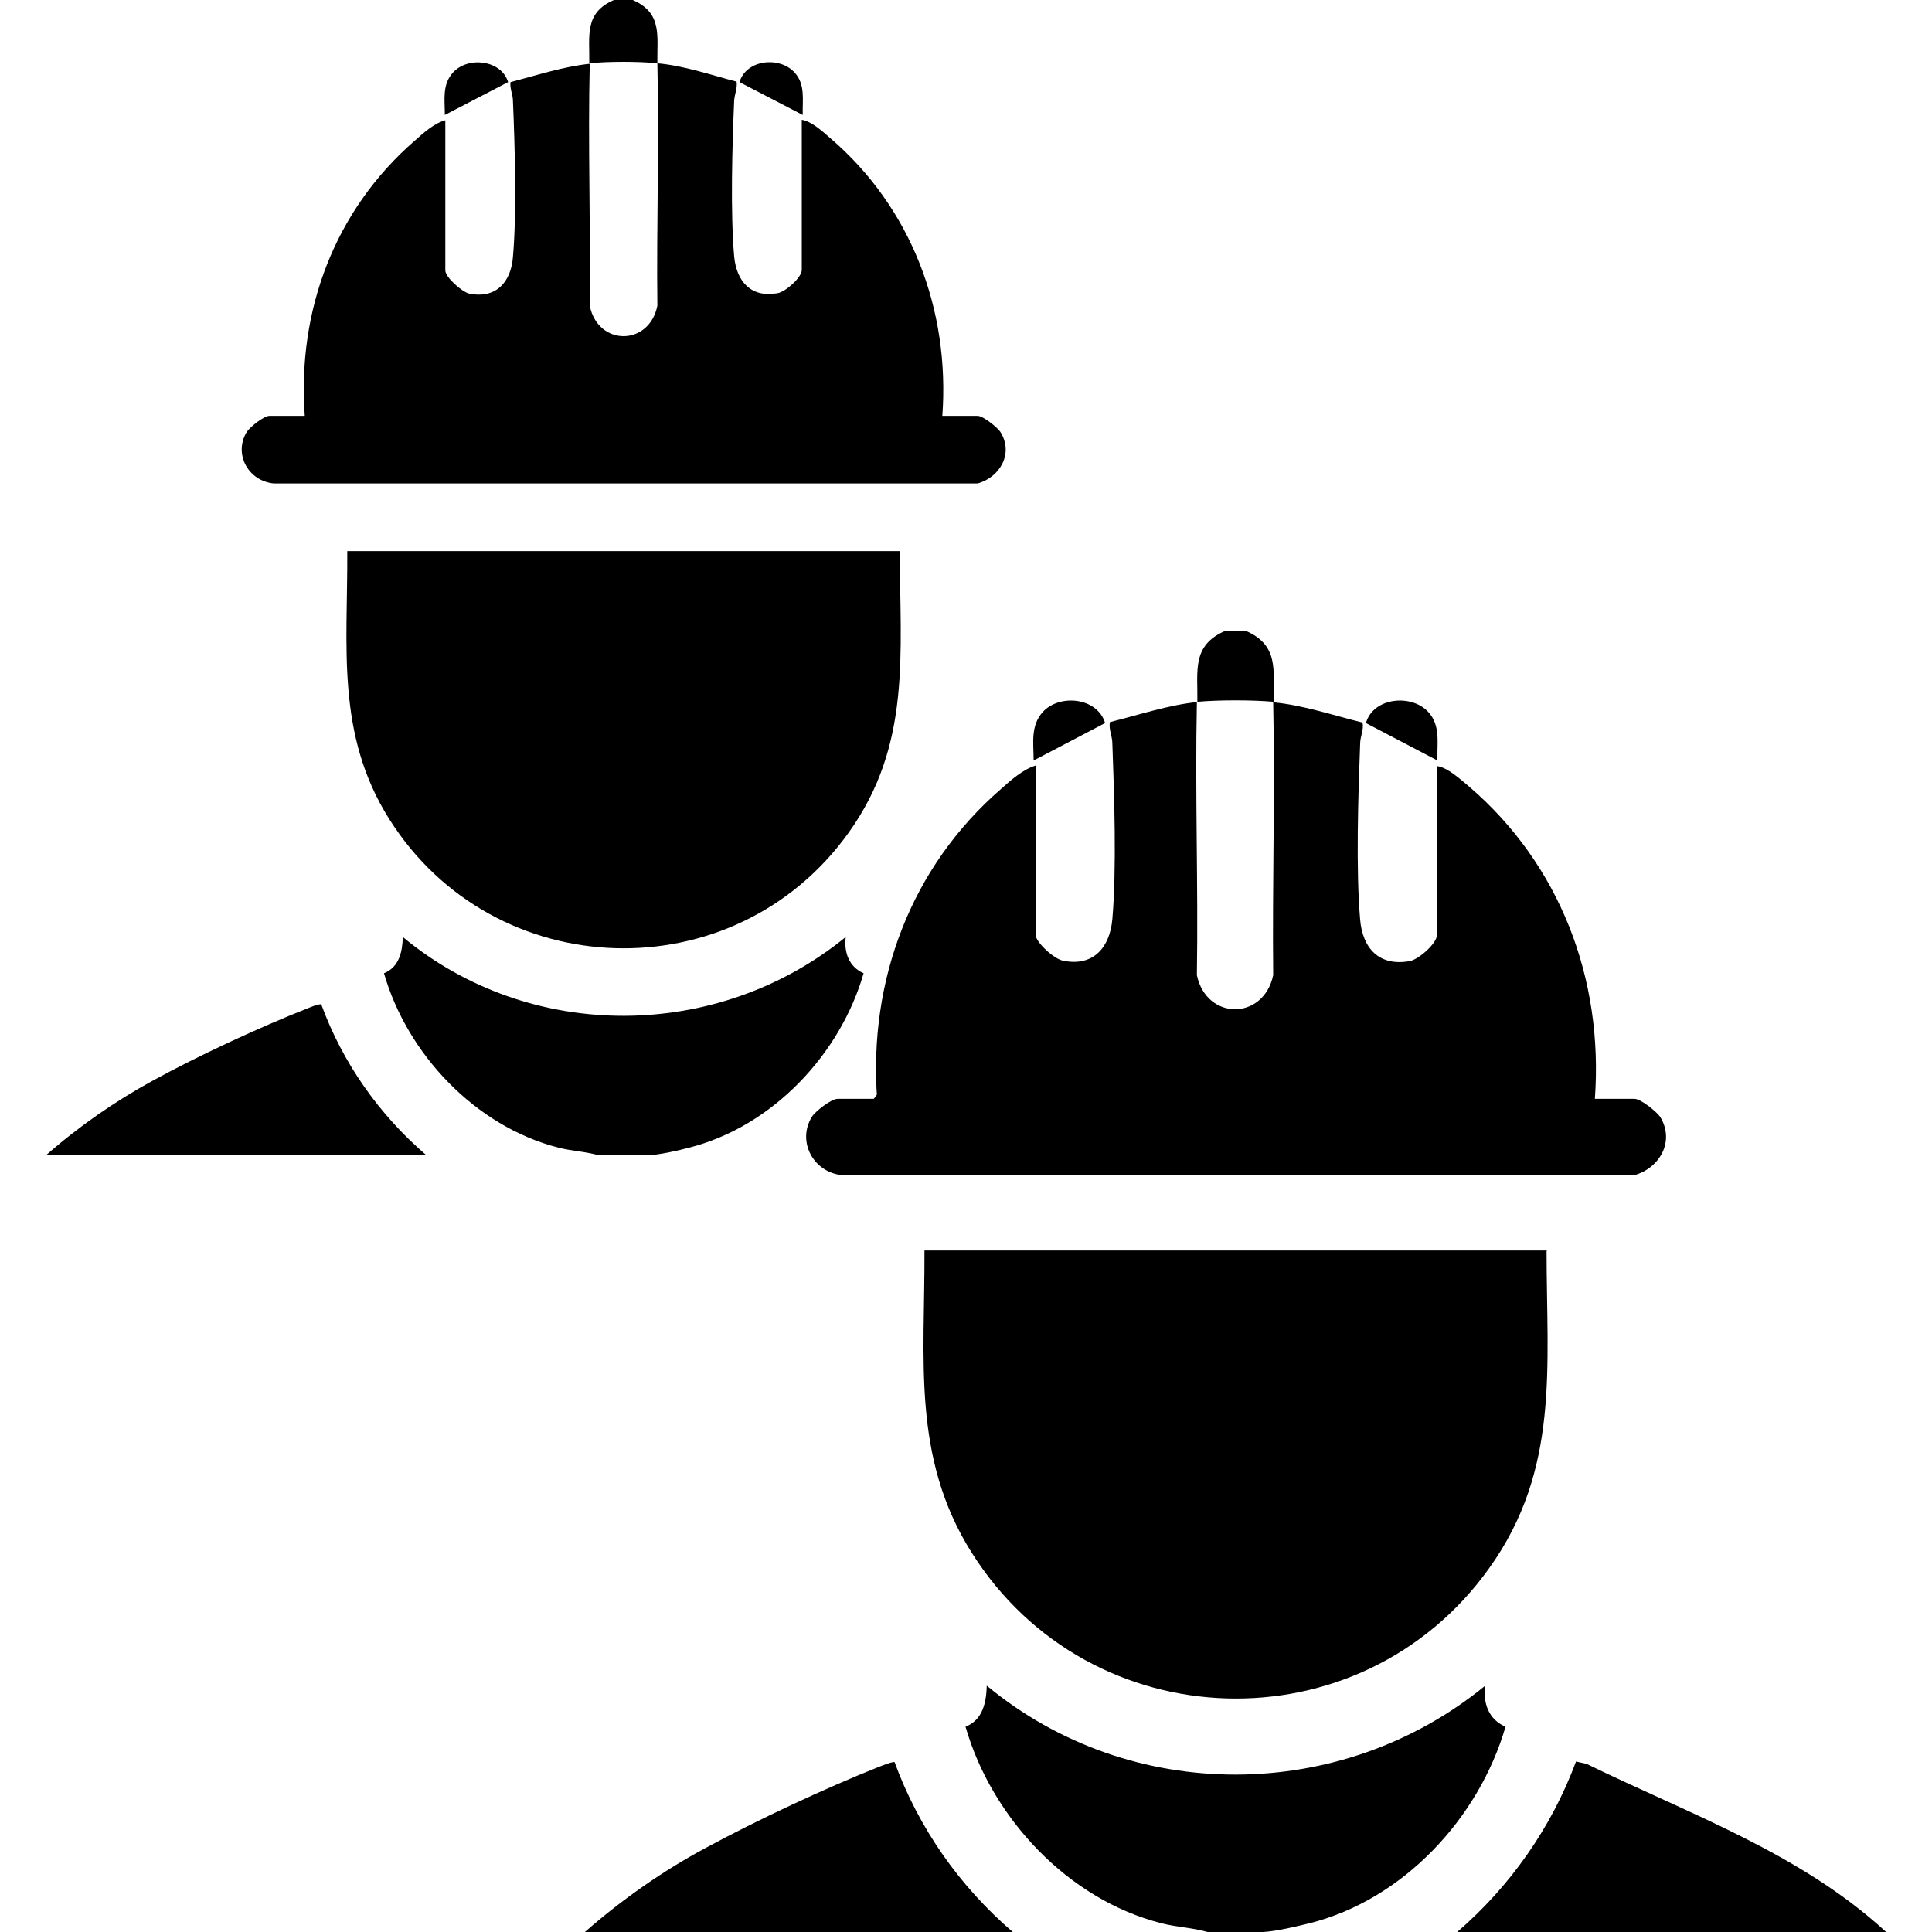
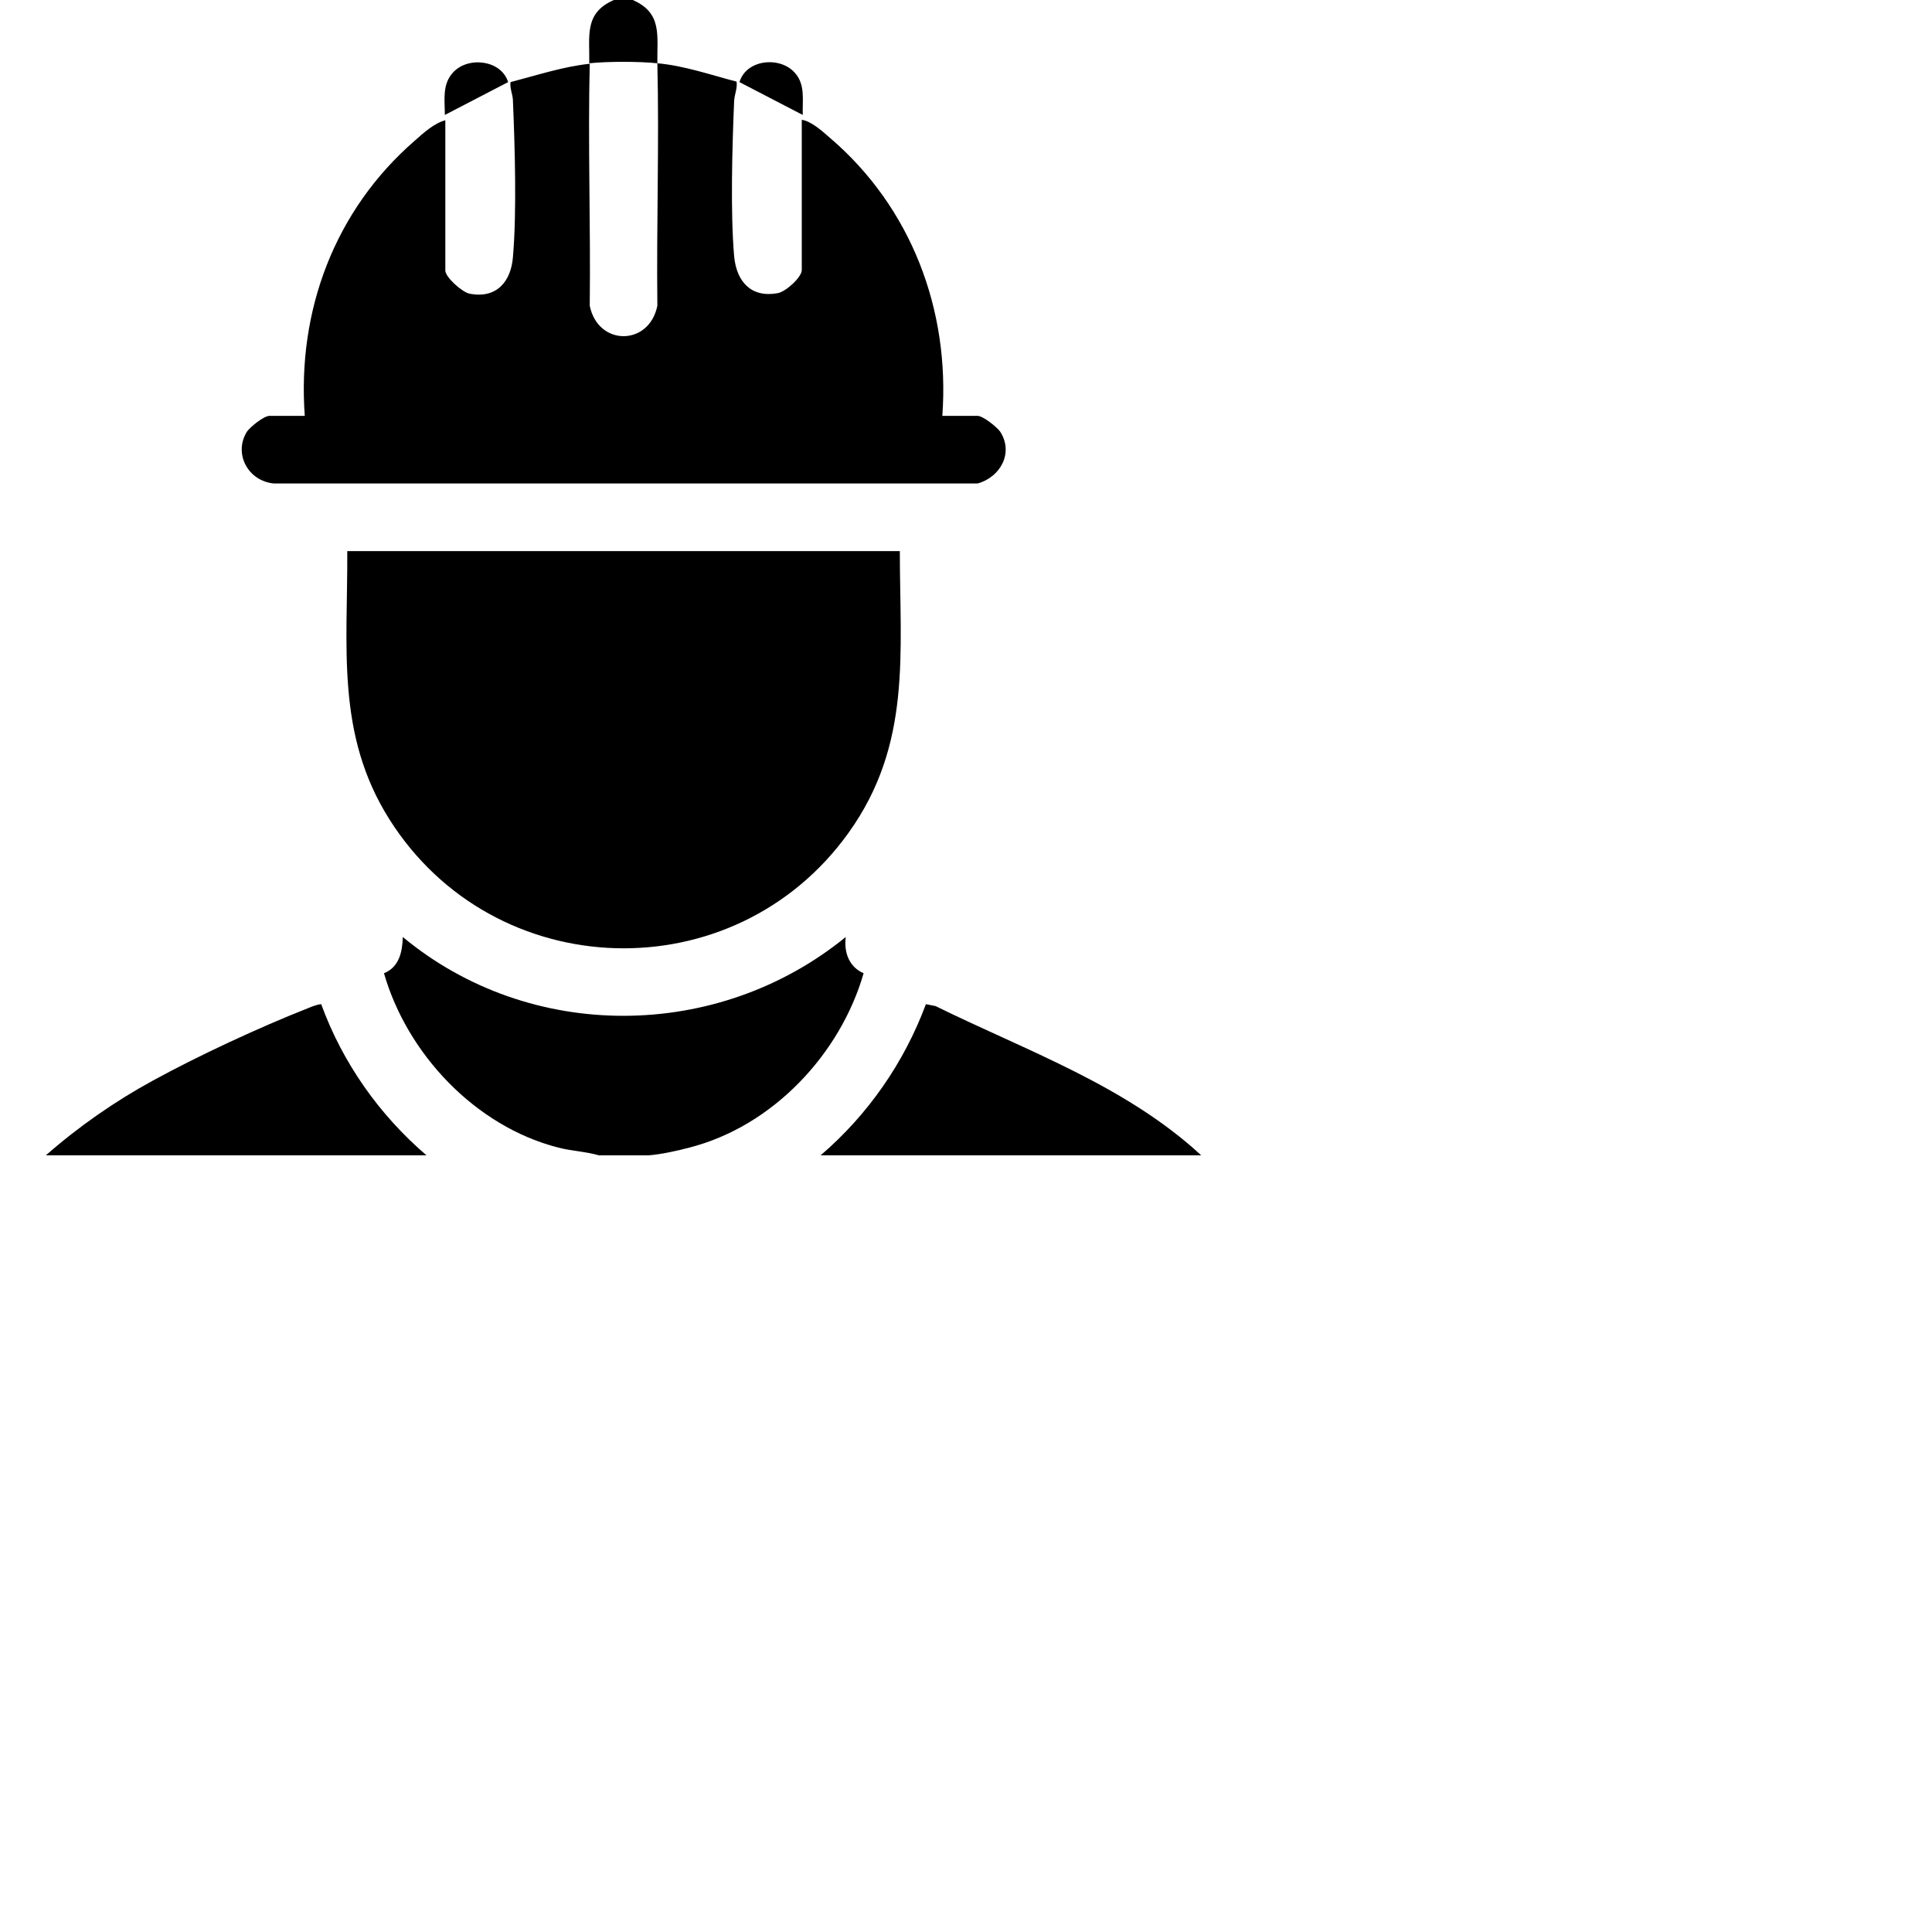
<svg xmlns="http://www.w3.org/2000/svg" id="Layer_1" version="1.1" viewBox="0 0 40 40">
  <path d="M24.87,23.92h-7.88c.98-.84,1.73-1.92,2.18-3.13l.2.04c1.89.93,3.93,1.64,5.5,3.09ZM.95,23.92c.67-.59,1.43-1.12,2.22-1.55.93-.51,2.2-1.1,3.19-1.49.1-.04.19-.08.29-.09.44,1.21,1.2,2.29,2.18,3.13H.95ZM12.4,23.92c-.28-.08-.57-.09-.84-.16-1.72-.44-3.13-1.94-3.61-3.61.32-.13.38-.45.39-.75,2.64,2.19,6.52,2.16,9.17,0-.04.32.07.62.37.75-.48,1.67-1.88,3.17-3.61,3.61-.26.07-.59.14-.84.16h-1.03ZM18.63,11.4c0,2.13.25,4.01-1.06,5.84-2.37,3.31-7.34,3.16-9.51-.28-1.11-1.76-.86-3.57-.87-5.55,0,0,11.44,0,11.44,0ZM13.1,0c.62.27.5.74.51,1.31-.38-.04-1.02-.04-1.41,0,.01-.57-.11-1.04.51-1.31h.38ZM12.21,1.31c-.04,1.67.02,3.35,0,5.02.17.84,1.23.84,1.4,0-.02-1.67.04-3.35,0-5.02.56.05,1.1.24,1.64.38.02.13-.04.26-.05.39-.04.94-.08,2.31,0,3.23.05.52.35.86.9.76.17-.03.5-.33.5-.48v-3.11c.2.03.43.24.59.38,1.67,1.43,2.48,3.55,2.32,5.75h.73c.11,0,.4.23.47.33.28.44,0,.94-.47,1.07H5.67c-.53-.05-.84-.61-.56-1.07.07-.1.35-.33.47-.33h.73c-.16-2.18.62-4.26,2.28-5.7.18-.16.4-.36.63-.42v3.11c0,.14.35.45.5.48.56.11.86-.25.9-.76.08-.92.04-2.28,0-3.23,0-.13-.07-.26-.05-.39.54-.14,1.08-.32,1.64-.38h0ZM9.21,2.38c0-.31-.06-.63.17-.88.31-.34,1-.26,1.14.2,0,0-1.31.68-1.31.68ZM16.62,2.38l-1.31-.68c.14-.47.83-.54,1.14-.2.23.25.16.57.17.88Z" />
-   <path d="M39.05,40h-8.88c1.1-.95,1.95-2.16,2.46-3.53l.22.05c2.13,1.04,4.43,1.85,6.2,3.48ZM12.11,40c.75-.66,1.62-1.27,2.5-1.74,1.05-.57,2.48-1.24,3.59-1.68.11-.04.21-.09.32-.1.5,1.37,1.35,2.58,2.46,3.53h-8.87ZM25,40c-.31-.09-.64-.1-.95-.18-1.94-.49-3.52-2.19-4.06-4.07.36-.14.43-.51.44-.85,2.98,2.47,7.34,2.44,10.32,0-.05.36.07.7.42.85-.55,1.89-2.11,3.58-4.06,4.07-.29.07-.66.16-.95.18h-1.16ZM32.02,25.9c0,2.4.28,4.52-1.19,6.57-2.67,3.73-8.26,3.56-10.71-.32-1.25-1.98-.97-4.02-.98-6.26,0,0,12.89,0,12.89,0ZM25.79,13.06c.7.3.57.83.58,1.47-.43-.04-1.15-.04-1.58,0,.01-.64-.12-1.17.58-1.47h.42ZM24.78,14.54c-.04,1.88.03,3.77,0,5.65.2.94,1.38.94,1.58,0-.02-1.89.04-3.77,0-5.65.63.06,1.24.27,1.85.42.03.15-.05.29-.05.44-.04,1.06-.09,2.6,0,3.64.05.59.39.97,1.02.86.19-.03.57-.37.57-.54v-3.5c.22.03.48.27.66.42,1.89,1.62,2.79,3.99,2.61,6.47h.82c.13,0,.45.26.53.37.31.5,0,1.06-.53,1.21h-16.4c-.59-.05-.95-.69-.63-1.21.07-.11.4-.37.53-.37h.82c-.18-2.45.7-4.8,2.57-6.42.2-.18.45-.4.71-.48v3.5c0,.16.39.51.57.54.63.13.97-.28,1.02-.86.09-1.04.04-2.57,0-3.64,0-.15-.08-.29-.05-.44.61-.15,1.22-.36,1.85-.42h0ZM21.4,15.74c0-.35-.07-.71.19-1,.35-.38,1.13-.3,1.29.23,0,0-1.47.77-1.47.77ZM29.75,15.74l-1.47-.77c.15-.53.94-.61,1.29-.23.26.28.18.65.19,1Z" />
</svg>